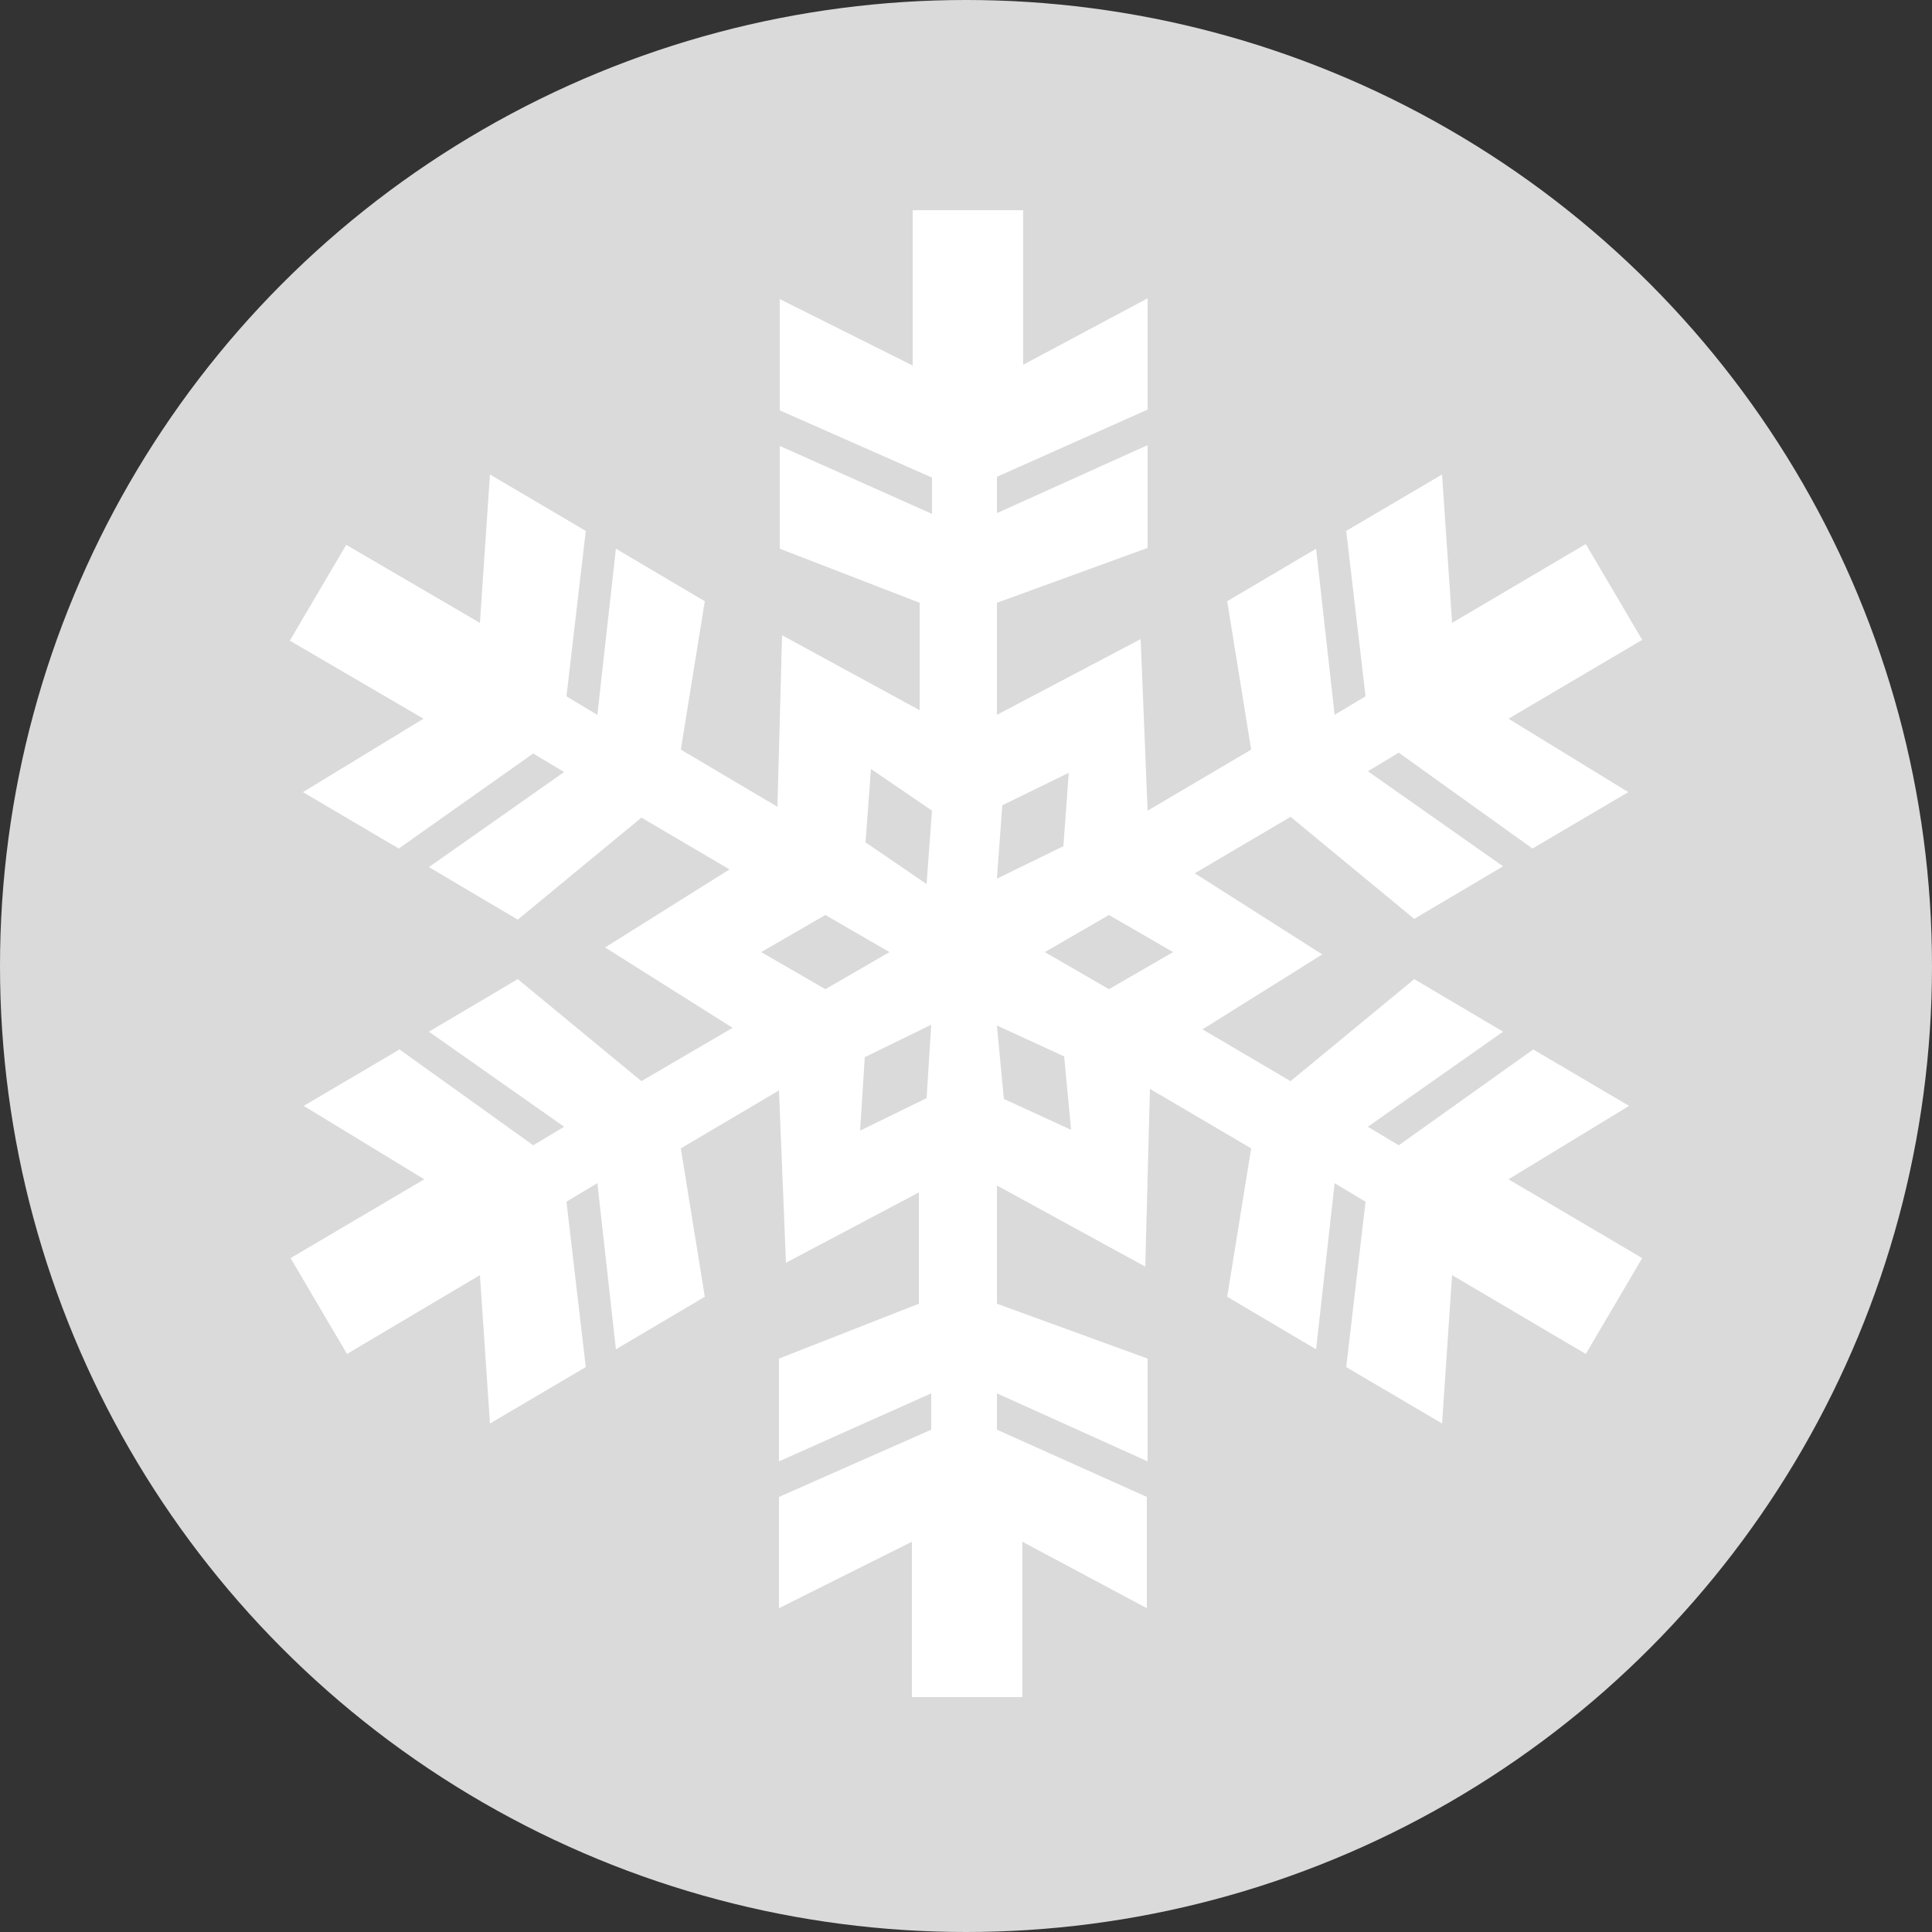
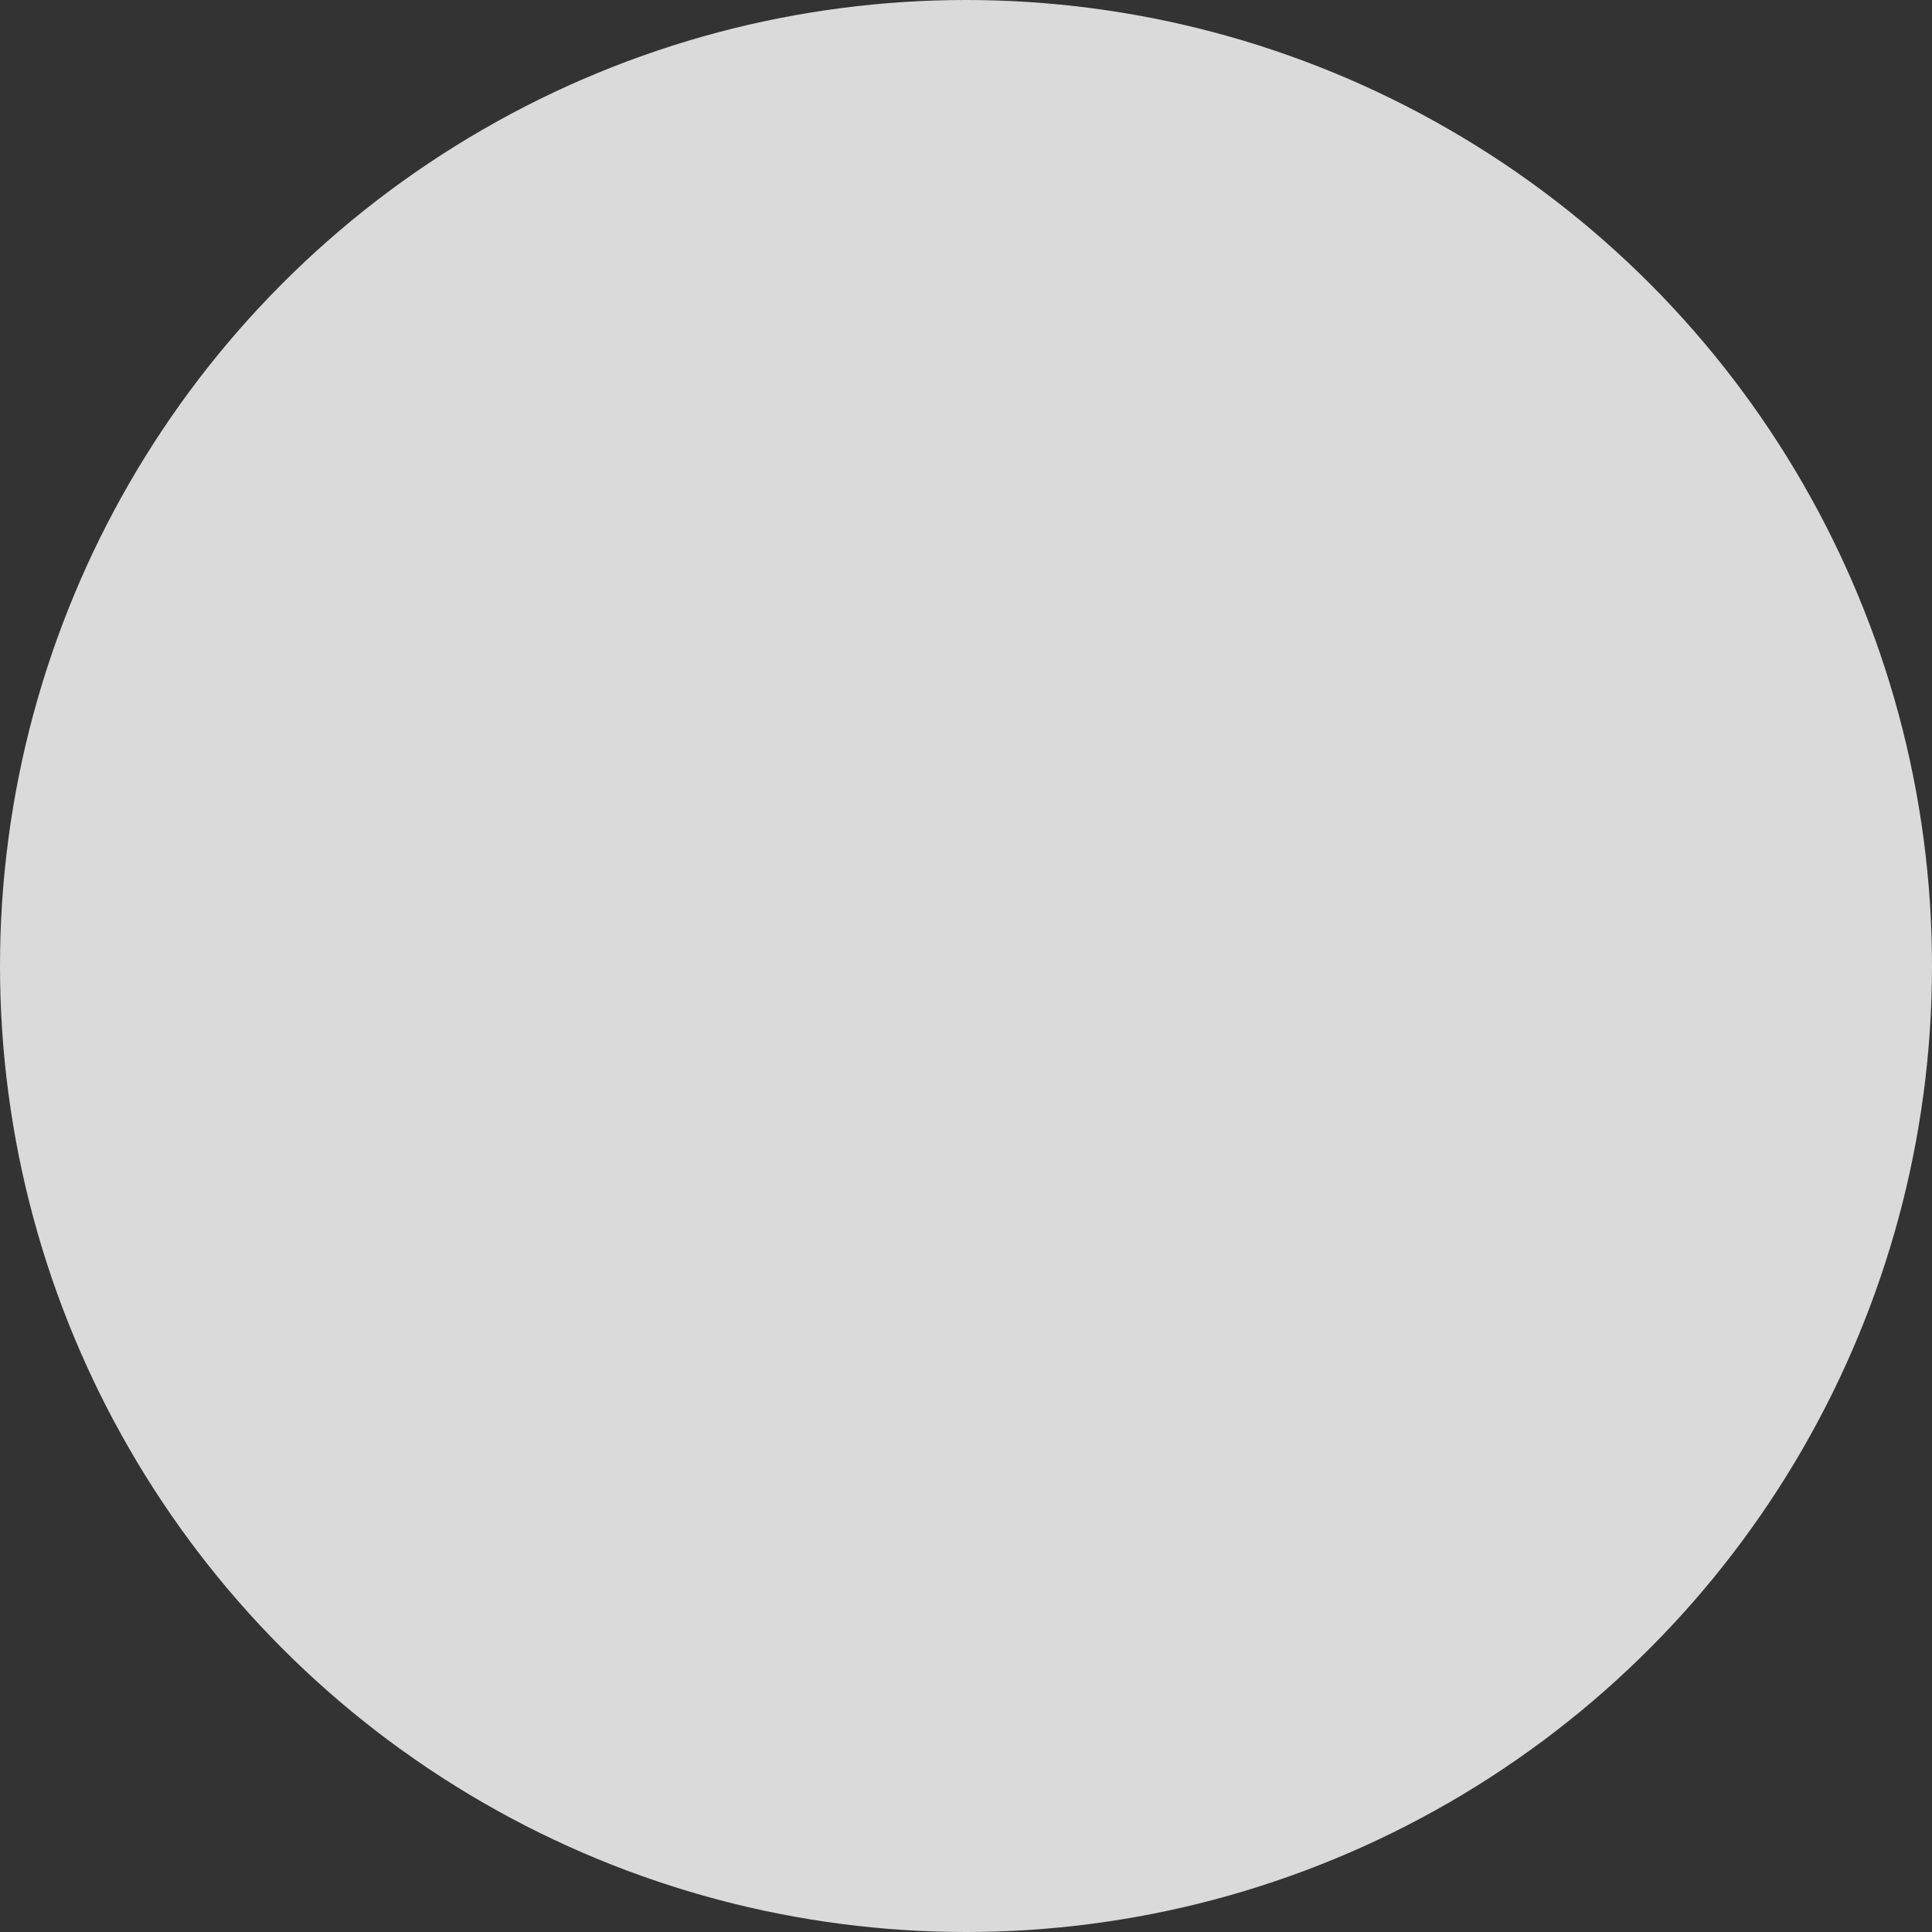
<svg xmlns="http://www.w3.org/2000/svg" version="1.1" x="0px" y="0px" width="250px" height="250px" viewBox="0 0 250 250" style="enable-background:new 0 0 250 250;" xml:space="preserve">
  <rect x="0" y="0" width="250" height="250" fill="#333333" stroke="none" />
  <style type="text/css">
	.st0{fill:#DADADA;}
	.st1{fill:#FFFFFF;}
	.st2{fill:none;stroke:#DADADA;stroke-width:1.476;stroke-miterlimit:10;}
	.st3{fill:#FFFFFF;stroke:#FFFFFF;stroke-width:1.464;stroke-miterlimit:10;}
	.st4{fill-rule:evenodd;clip-rule:evenodd;fill:#FFFFFF;}
</style>
  <g>
    <circle class="st0" cx="125" cy="125" r="125" />
  </g>
  <g id="ICONS">
-     <path class="st1" d="M210.8,143.1l-12.4-7.3L181,148.2l-4-2.4l17.5-12.3l-11.5-6.8l-16,13.2l-11.4-6.7l15.5-9.7L154.6,113l12.4-7.3   l16,13.2l11.5-6.8l-17.5-12.3l4-2.4l17.3,12.4l12.4-7.3L195.2,93l17.3-10.2l-7.3-12.4l-17.3,10.2l-1.3-19.2l-12.4,7.3l2.5,21.4   l-4,2.4l-2.4-21.5l-11.5,6.8l3.1,19.2l-13.4,7.9l-0.9-22.2L129,92.5V78l19.5-7.1V57.6L129,66.4v-4.7l19.5-8.7V38.6l-16.1,8.6V27.2   h-14.3v20.1l-17.2-8.6v14.4l19.7,8.7v4.7l-19.7-8.8v13.3L119,78v13.9l-17.8-9.7l-0.6,22.2L88.1,97l3.1-19.2l-11.5-6.8l-2.4,21.5   l-4-2.4l2.5-21.4l-12.4-7.3l-1.3,19.2L44.8,70.5l-7.3,12.4L54.8,93l-15.6,9.5l12.4,7.3L69,97.5l4,2.4l-17.5,12.3l11.5,6.8l16-13.2   l11.4,6.7l-16.1,10.1L94.8,133L83,139.9l-16-13.2l-11.5,6.8l17.5,12.3l-4,2.4l-17.3-12.4l-12.4,7.3l15.6,9.5l-17.3,10.2l7.3,12.4   L62.1,165l1.3,19.2l12.4-7.3l-2.5-21.4l4-2.4l2.4,21.5l11.5-6.8l-3.1-19.2l12.7-7.5l0.9,22.3l17.2-9.1v14.4l-18.1,7.1v13.3   l19.7-8.8v4.7l-19.7,8.7v14.4l17.2-8.6v20.1h14.3v-20.1l16.1,8.6v-14.4L129,185v-4.7l19.5,8.8v-13.3l-19.5-7.1v-15.3l19.2,10.5   l0.6-23l13.1,7.7l-3.1,19.2l11.5,6.8l2.4-21.5l4,2.4l-2.5,21.4l12.4,7.3l1.3-19.2l17.3,10.2l7.3-12.4l-17.3-10.2L210.8,143.1z    M98.5,123.2l8.3-4.8l8.3,4.8l-8.3,4.8L98.5,123.2z M119.9,142.1l-8.6,4.2l0.6-9.5l8.6-4.2L119.9,142.1z M119.9,114.4l-7.9-5.4   l0.7-9.5l7.9,5.4L119.9,114.4z M129.7,104.2l8.6-4.2l-0.7,9.5l-8.6,4.2L129.7,104.2z M129.9,142.2l-0.9-9.5l8.7,4l0.9,9.5   L129.9,142.2z M143.5,128l-8.3-4.8l8.3-4.8l8.3,4.8L143.5,128z" />
-   </g>
+     </g>
</svg>